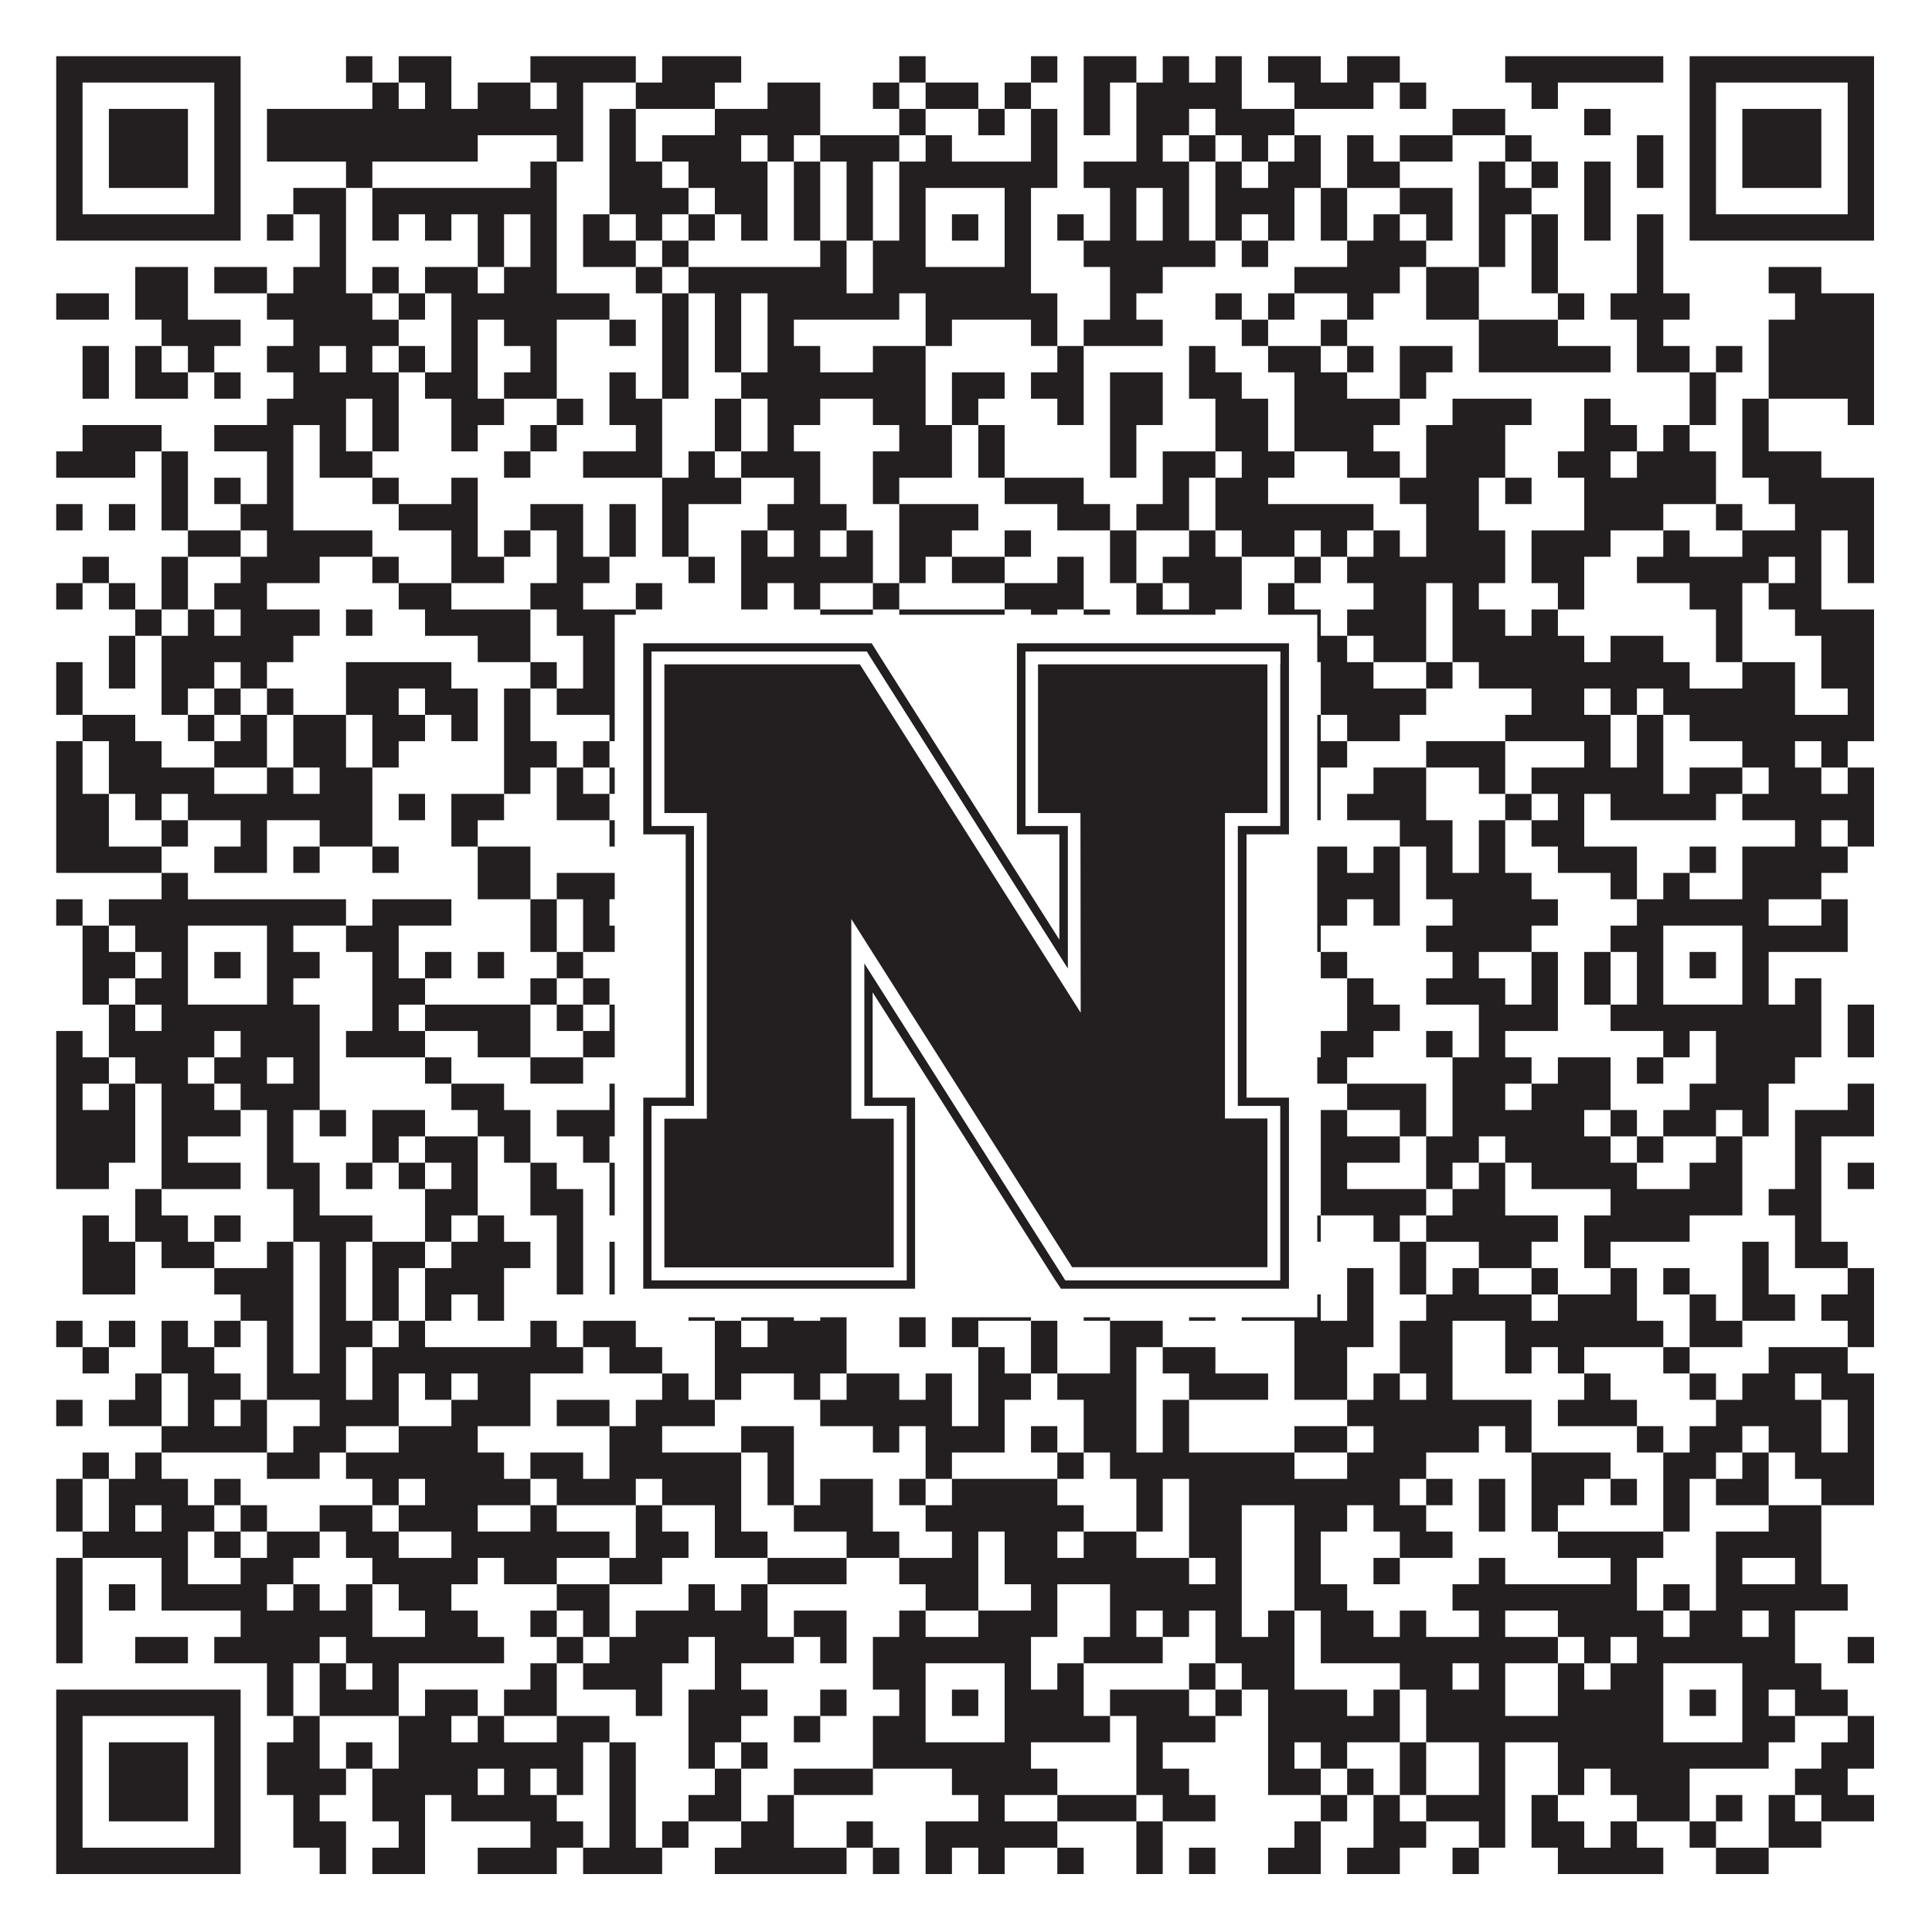
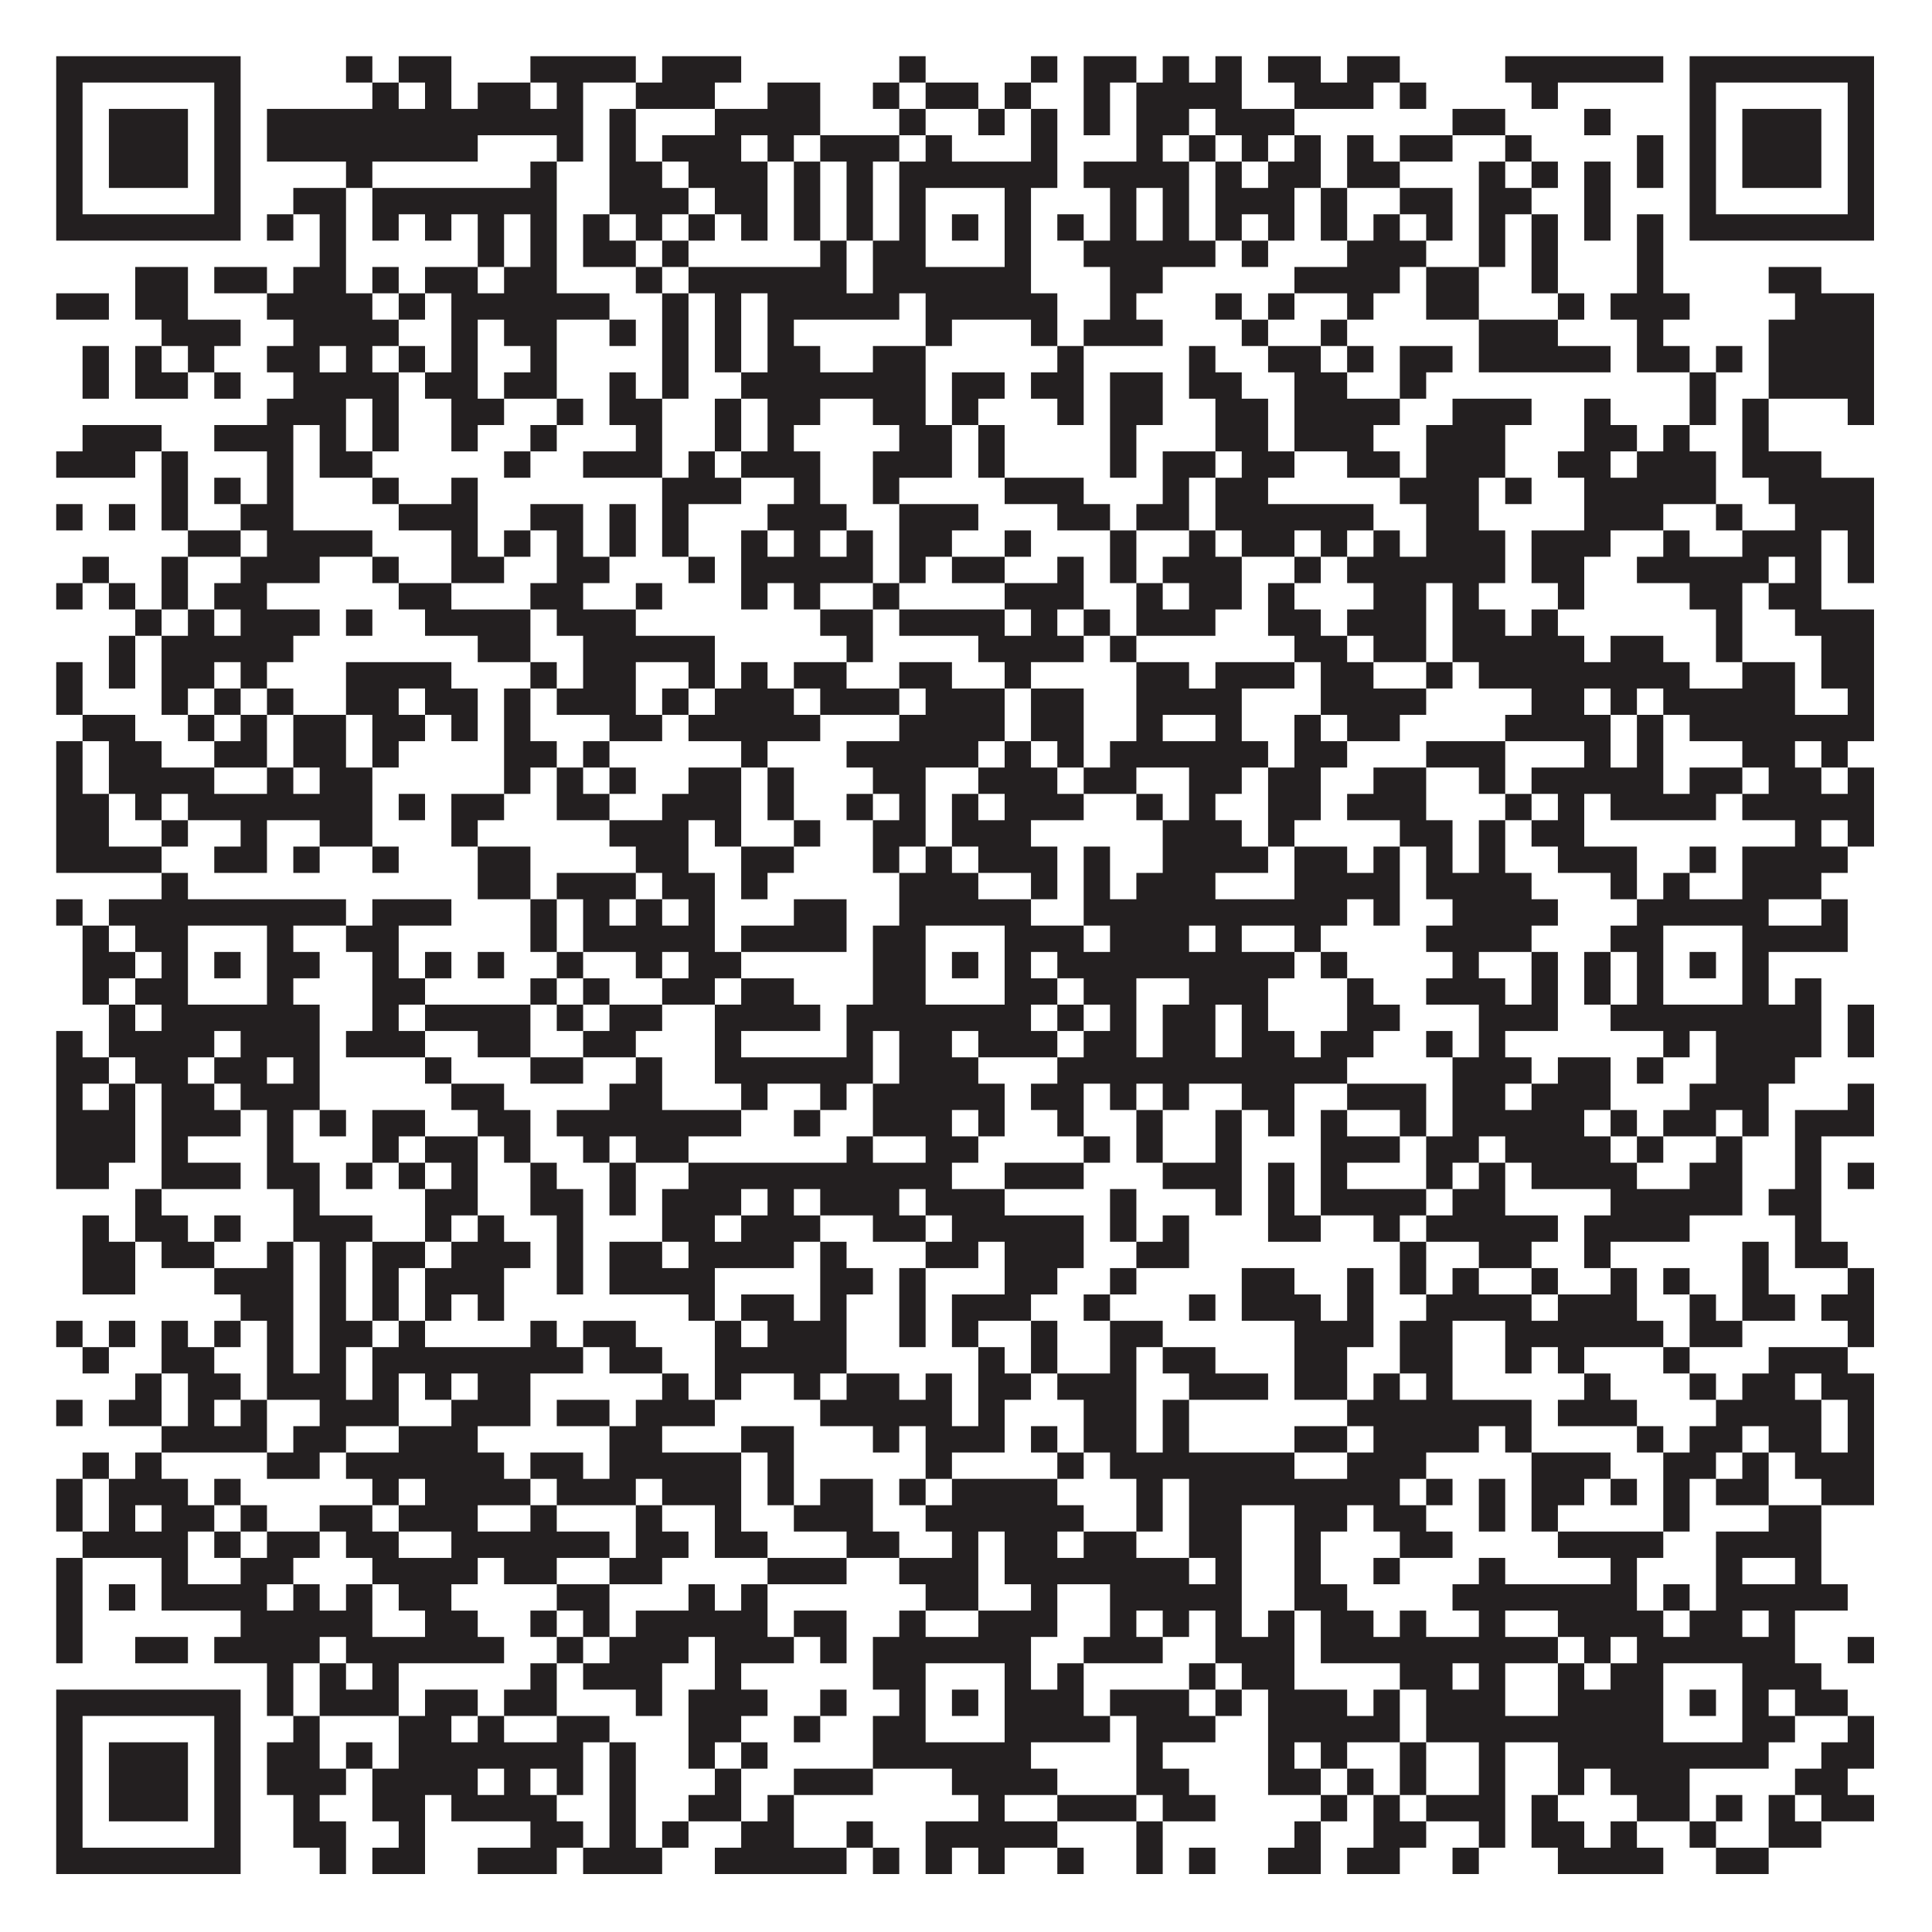
<svg xmlns="http://www.w3.org/2000/svg" version="1.1" width="1100px" height="1100px" viewBox="0 0 1100 1100">
-   <rect x="0" y="0" width="1100" height="1100" fill="#ffffff" fill-opacity="1" />
  <path fill="#231f20" fill-opacity="1" d="M32,32L137,32L137,47L32,47ZM197,32L212,32L212,47L197,47ZM227,32L257,32L257,47L227,47ZM302,32L362,32L362,47L302,47ZM377,32L422,32L422,47L377,47ZM512,32L527,32L527,47L512,47ZM587,32L602,32L602,47L587,47ZM617,32L647,32L647,47L617,47ZM662,32L677,32L677,47L662,47ZM692,32L707,32L707,47L692,47ZM722,32L752,32L752,47L722,47ZM767,32L797,32L797,47L767,47ZM857,32L947,32L947,47L857,47ZM962,32L1067,32L1067,47L962,47ZM32,47L47,47L47,62L32,62ZM122,47L137,47L137,62L122,62ZM212,47L227,47L227,62L212,62ZM242,47L257,47L257,62L242,62ZM272,47L302,47L302,62L272,62ZM317,47L332,47L332,62L317,62ZM362,47L407,47L407,62L362,62ZM437,47L467,47L467,62L437,62ZM497,47L512,47L512,62L497,62ZM527,47L557,47L557,62L527,62ZM572,47L587,47L587,62L572,62ZM617,47L632,47L632,62L617,62ZM647,47L707,47L707,62L647,62ZM737,47L782,47L782,62L737,62ZM797,47L812,47L812,62L797,62ZM872,47L887,47L887,62L872,62ZM962,47L977,47L977,62L962,62ZM1052,47L1067,47L1067,62L1052,62ZM32,62L47,62L47,77L32,77ZM62,62L107,62L107,77L62,77ZM122,62L137,62L137,77L122,77ZM152,62L332,62L332,77L152,77ZM347,62L362,62L362,77L347,77ZM407,62L467,62L467,77L407,77ZM512,62L527,62L527,77L512,77ZM557,62L572,62L572,77L557,77ZM587,62L602,62L602,77L587,77ZM617,62L632,62L632,77L617,77ZM647,62L677,62L677,77L647,77ZM692,62L737,62L737,77L692,77ZM827,62L857,62L857,77L827,77ZM902,62L917,62L917,77L902,77ZM962,62L977,62L977,77L962,77ZM992,62L1037,62L1037,77L992,77ZM1052,62L1067,62L1067,77L1052,77ZM32,77L47,77L47,92L32,92ZM62,77L107,77L107,92L62,92ZM122,77L137,77L137,92L122,92ZM152,77L272,77L272,92L152,92ZM317,77L332,77L332,92L317,92ZM347,77L362,77L362,92L347,92ZM377,77L422,77L422,92L377,92ZM437,77L452,77L452,92L437,92ZM467,77L512,77L512,92L467,92ZM527,77L542,77L542,92L527,92ZM587,77L602,77L602,92L587,92ZM647,77L662,77L662,92L647,92ZM677,77L692,77L692,92L677,92ZM707,77L722,77L722,92L707,92ZM737,77L752,77L752,92L737,92ZM767,77L782,77L782,92L767,92ZM797,77L827,77L827,92L797,92ZM857,77L872,77L872,92L857,92ZM932,77L947,77L947,92L932,92ZM962,77L977,77L977,92L962,92ZM992,77L1037,77L1037,92L992,92ZM1052,77L1067,77L1067,92L1052,92ZM32,92L47,92L47,107L32,107ZM62,92L107,92L107,107L62,107ZM122,92L137,92L137,107L122,107ZM197,92L212,92L212,107L197,107ZM302,92L317,92L317,107L302,107ZM347,92L377,92L377,107L347,107ZM392,92L437,92L437,107L392,107ZM452,92L467,92L467,107L452,107ZM482,92L497,92L497,107L482,107ZM512,92L602,92L602,107L512,107ZM617,92L677,92L677,107L617,107ZM692,92L707,92L707,107L692,107ZM722,92L752,92L752,107L722,107ZM767,92L797,92L797,107L767,107ZM842,92L857,92L857,107L842,107ZM872,92L887,92L887,107L872,107ZM902,92L917,92L917,107L902,107ZM932,92L947,92L947,107L932,107ZM962,92L977,92L977,107L962,107ZM992,92L1037,92L1037,107L992,107ZM1052,92L1067,92L1067,107L1052,107ZM32,107L47,107L47,122L32,122ZM122,107L137,107L137,122L122,122ZM167,107L197,107L197,122L167,122ZM212,107L317,107L317,122L212,122ZM347,107L392,107L392,122L347,122ZM407,107L437,107L437,122L407,122ZM452,107L467,107L467,122L452,122ZM482,107L497,107L497,122L482,122ZM512,107L527,107L527,122L512,122ZM572,107L587,107L587,122L572,122ZM632,107L647,107L647,122L632,122ZM662,107L677,107L677,122L662,122ZM692,107L737,107L737,122L692,122ZM752,107L767,107L767,122L752,122ZM797,107L827,107L827,122L797,122ZM842,107L872,107L872,122L842,122ZM902,107L917,107L917,122L902,122ZM962,107L977,107L977,122L962,122ZM1052,107L1067,107L1067,122L1052,122ZM32,122L137,122L137,137L32,137ZM152,122L167,122L167,137L152,137ZM182,122L197,122L197,137L182,137ZM212,122L227,122L227,137L212,137ZM242,122L257,122L257,137L242,137ZM272,122L287,122L287,137L272,137ZM302,122L317,122L317,137L302,137ZM332,122L347,122L347,137L332,137ZM362,122L377,122L377,137L362,137ZM392,122L407,122L407,137L392,137ZM422,122L437,122L437,137L422,137ZM452,122L467,122L467,137L452,137ZM482,122L497,122L497,137L482,137ZM512,122L527,122L527,137L512,137ZM542,122L557,122L557,137L542,137ZM572,122L587,122L587,137L572,137ZM602,122L617,122L617,137L602,137ZM632,122L647,122L647,137L632,137ZM662,122L677,122L677,137L662,137ZM692,122L707,122L707,137L692,137ZM722,122L737,122L737,137L722,137ZM752,122L767,122L767,137L752,137ZM782,122L797,122L797,137L782,137ZM812,122L827,122L827,137L812,137ZM842,122L857,122L857,137L842,137ZM872,122L887,122L887,137L872,137ZM902,122L917,122L917,137L902,137ZM932,122L947,122L947,137L932,137ZM962,122L1067,122L1067,137L962,137ZM182,137L197,137L197,152L182,152ZM272,137L287,137L287,152L272,152ZM302,137L317,137L317,152L302,152ZM332,137L362,137L362,152L332,152ZM377,137L392,137L392,152L377,152ZM467,137L482,137L482,152L467,152ZM497,137L527,137L527,152L497,152ZM572,137L587,137L587,152L572,152ZM617,137L692,137L692,152L617,152ZM707,137L722,137L722,152L707,152ZM767,137L812,137L812,152L767,152ZM842,137L857,137L857,152L842,152ZM872,137L887,137L887,152L872,152ZM932,137L947,137L947,152L932,152ZM77,152L107,152L107,167L77,167ZM122,152L152,152L152,167L122,167ZM167,152L197,152L197,167L167,167ZM212,152L227,152L227,167L212,167ZM242,152L272,152L272,167L242,167ZM287,152L317,152L317,167L287,167ZM362,152L377,152L377,167L362,167ZM392,152L482,152L482,167L392,167ZM497,152L587,152L587,167L497,167ZM632,152L662,152L662,167L632,167ZM737,152L797,152L797,167L737,167ZM812,152L842,152L842,167L812,167ZM872,152L887,152L887,167L872,167ZM932,152L947,152L947,167L932,167ZM1007,152L1037,152L1037,167L1007,167ZM32,167L62,167L62,182L32,182ZM77,167L107,167L107,182L77,182ZM152,167L212,167L212,182L152,182ZM227,167L242,167L242,182L227,182ZM257,167L347,167L347,182L257,182ZM377,167L392,167L392,182L377,182ZM407,167L422,167L422,182L407,182ZM437,167L512,167L512,182L437,182ZM527,167L602,167L602,182L527,182ZM632,167L647,167L647,182L632,182ZM692,167L707,167L707,182L692,182ZM722,167L737,167L737,182L722,182ZM767,167L782,167L782,182L767,182ZM812,167L842,167L842,182L812,182ZM887,167L902,167L902,182L887,182ZM917,167L962,167L962,182L917,182ZM1022,167L1067,167L1067,182L1022,182ZM92,182L137,182L137,197L92,197ZM167,182L227,182L227,197L167,197ZM257,182L272,182L272,197L257,197ZM287,182L317,182L317,197L287,197ZM347,182L362,182L362,197L347,197ZM377,182L392,182L392,197L377,197ZM407,182L422,182L422,197L407,197ZM437,182L452,182L452,197L437,197ZM527,182L542,182L542,197L527,197ZM587,182L602,182L602,197L587,197ZM617,182L662,182L662,197L617,197ZM707,182L722,182L722,197L707,197ZM752,182L767,182L767,197L752,197ZM842,182L887,182L887,197L842,197ZM932,182L947,182L947,197L932,197ZM1007,182L1067,182L1067,197L1007,197ZM47,197L62,197L62,212L47,212ZM77,197L92,197L92,212L77,212ZM107,197L122,197L122,212L107,212ZM152,197L182,197L182,212L152,212ZM197,197L212,197L212,212L197,212ZM227,197L242,197L242,212L227,212ZM257,197L272,197L272,212L257,212ZM302,197L317,197L317,212L302,212ZM377,197L392,197L392,212L377,212ZM407,197L422,197L422,212L407,212ZM437,197L467,197L467,212L437,212ZM497,197L527,197L527,212L497,212ZM602,197L617,197L617,212L602,212ZM677,197L692,197L692,212L677,212ZM722,197L752,197L752,212L722,212ZM767,197L782,197L782,212L767,212ZM797,197L827,197L827,212L797,212ZM842,197L917,197L917,212L842,212ZM932,197L962,197L962,212L932,212ZM977,197L992,197L992,212L977,212ZM1007,197L1067,197L1067,212L1007,212ZM47,212L62,212L62,227L47,227ZM77,212L107,212L107,227L77,227ZM122,212L137,212L137,227L122,227ZM167,212L227,212L227,227L167,227ZM242,212L272,212L272,227L242,227ZM287,212L317,212L317,227L287,227ZM347,212L362,212L362,227L347,227ZM377,212L392,212L392,227L377,227ZM422,212L527,212L527,227L422,227ZM542,212L572,212L572,227L542,227ZM587,212L617,212L617,227L587,227ZM632,212L662,212L662,227L632,227ZM677,212L707,212L707,227L677,227ZM737,212L767,212L767,227L737,227ZM797,212L812,212L812,227L797,227ZM962,212L977,212L977,227L962,227ZM1007,212L1067,212L1067,227L1007,227ZM152,227L197,227L197,242L152,242ZM212,227L227,227L227,242L212,242ZM257,227L287,227L287,242L257,242ZM317,227L332,227L332,242L317,242ZM347,227L377,227L377,242L347,242ZM407,227L422,227L422,242L407,242ZM437,227L467,227L467,242L437,242ZM497,227L527,227L527,242L497,242ZM542,227L557,227L557,242L542,242ZM602,227L617,227L617,242L602,242ZM632,227L662,227L662,242L632,242ZM692,227L722,227L722,242L692,242ZM737,227L797,227L797,242L737,242ZM827,227L872,227L872,242L827,242ZM902,227L917,227L917,242L902,242ZM962,227L977,227L977,242L962,242ZM992,227L1007,227L1007,242L992,242ZM1052,227L1067,227L1067,242L1052,242ZM47,242L92,242L92,257L47,257ZM122,242L167,242L167,257L122,257ZM182,242L197,242L197,257L182,257ZM212,242L227,242L227,257L212,257ZM257,242L272,242L272,257L257,257ZM302,242L317,242L317,257L302,257ZM362,242L377,242L377,257L362,257ZM407,242L422,242L422,257L407,257ZM437,242L452,242L452,257L437,257ZM512,242L542,242L542,257L512,257ZM557,242L572,242L572,257L557,257ZM632,242L647,242L647,257L632,257ZM692,242L722,242L722,257L692,257ZM737,242L782,242L782,257L737,257ZM812,242L857,242L857,257L812,257ZM902,242L932,242L932,257L902,257ZM947,242L962,242L962,257L947,257ZM992,242L1007,242L1007,257L992,257ZM32,257L77,257L77,272L32,272ZM92,257L107,257L107,272L92,272ZM152,257L167,257L167,272L152,272ZM182,257L212,257L212,272L182,272ZM287,257L302,257L302,272L287,272ZM332,257L377,257L377,272L332,272ZM392,257L407,257L407,272L392,272ZM422,257L467,257L467,272L422,272ZM497,257L542,257L542,272L497,272ZM557,257L572,257L572,272L557,272ZM632,257L647,257L647,272L632,272ZM662,257L692,257L692,272L662,272ZM707,257L737,257L737,272L707,272ZM767,257L797,257L797,272L767,272ZM812,257L857,257L857,272L812,272ZM887,257L917,257L917,272L887,272ZM932,257L977,257L977,272L932,272ZM992,257L1037,257L1037,272L992,272ZM92,272L107,272L107,287L92,287ZM122,272L137,272L137,287L122,287ZM152,272L167,272L167,287L152,287ZM212,272L227,272L227,287L212,287ZM257,272L272,272L272,287L257,287ZM377,272L422,272L422,287L377,287ZM452,272L467,272L467,287L452,287ZM497,272L512,272L512,287L497,287ZM572,272L617,272L617,287L572,287ZM662,272L677,272L677,287L662,287ZM692,272L722,272L722,287L692,287ZM797,272L842,272L842,287L797,287ZM857,272L872,272L872,287L857,287ZM902,272L977,272L977,287L902,287ZM1007,272L1067,272L1067,287L1007,287ZM32,287L47,287L47,302L32,302ZM62,287L77,287L77,302L62,302ZM92,287L107,287L107,302L92,302ZM137,287L167,287L167,302L137,302ZM227,287L272,287L272,302L227,302ZM302,287L332,287L332,302L302,302ZM347,287L362,287L362,302L347,302ZM377,287L392,287L392,302L377,302ZM437,287L482,287L482,302L437,302ZM512,287L557,287L557,302L512,302ZM602,287L632,287L632,302L602,302ZM647,287L677,287L677,302L647,302ZM692,287L782,287L782,302L692,302ZM812,287L842,287L842,302L812,302ZM902,287L947,287L947,302L902,302ZM977,287L992,287L992,302L977,302ZM1022,287L1067,287L1067,302L1022,302ZM107,302L137,302L137,317L107,317ZM152,302L212,302L212,317L152,317ZM257,302L272,302L272,317L257,317ZM287,302L302,302L302,317L287,317ZM317,302L332,302L332,317L317,317ZM347,302L362,302L362,317L347,317ZM377,302L392,302L392,317L377,317ZM422,302L437,302L437,317L422,317ZM452,302L467,302L467,317L452,317ZM482,302L497,302L497,317L482,317ZM512,302L542,302L542,317L512,317ZM572,302L587,302L587,317L572,317ZM632,302L647,302L647,317L632,317ZM677,302L692,302L692,317L677,317ZM707,302L737,302L737,317L707,317ZM752,302L767,302L767,317L752,317ZM782,302L797,302L797,317L782,317ZM812,302L857,302L857,317L812,317ZM872,302L917,302L917,317L872,317ZM947,302L962,302L962,317L947,317ZM992,302L1037,302L1037,317L992,317ZM1052,302L1067,302L1067,317L1052,317ZM47,317L62,317L62,332L47,332ZM92,317L107,317L107,332L92,332ZM137,317L182,317L182,332L137,332ZM212,317L227,317L227,332L212,332ZM257,317L287,317L287,332L257,332ZM317,317L347,317L347,332L317,332ZM392,317L407,317L407,332L392,332ZM422,317L497,317L497,332L422,332ZM512,317L527,317L527,332L512,332ZM542,317L572,317L572,332L542,332ZM602,317L617,317L617,332L602,332ZM632,317L647,317L647,332L632,332ZM662,317L707,317L707,332L662,332ZM737,317L752,317L752,332L737,332ZM767,317L857,317L857,332L767,332ZM872,317L902,317L902,332L872,332ZM932,317L1007,317L1007,332L932,332ZM1022,317L1037,317L1037,332L1022,332ZM1052,317L1067,317L1067,332L1052,332ZM32,332L47,332L47,347L32,347ZM62,332L77,332L77,347L62,347ZM92,332L107,332L107,347L92,347ZM122,332L152,332L152,347L122,347ZM227,332L257,332L257,347L227,347ZM302,332L332,332L332,347L302,347ZM362,332L377,332L377,347L362,347ZM422,332L437,332L437,347L422,347ZM452,332L467,332L467,347L452,347ZM497,332L512,332L512,347L497,347ZM572,332L617,332L617,347L572,347ZM647,332L662,332L662,347L647,347ZM677,332L707,332L707,347L677,347ZM722,332L737,332L737,347L722,347ZM782,332L812,332L812,347L782,347ZM827,332L842,332L842,347L827,347ZM887,332L902,332L902,347L887,347ZM962,332L992,332L992,347L962,347ZM1007,332L1037,332L1037,347L1007,347ZM77,347L92,347L92,362L77,362ZM107,347L122,347L122,362L107,362ZM137,347L182,347L182,362L137,362ZM197,347L212,347L212,362L197,362ZM242,347L302,347L302,362L242,362ZM317,347L362,347L362,362L317,362ZM467,347L497,347L497,362L467,362ZM512,347L572,347L572,362L512,362ZM587,347L602,347L602,362L587,362ZM617,347L632,347L632,362L617,362ZM647,347L692,347L692,362L647,362ZM722,347L752,347L752,362L722,362ZM767,347L812,347L812,362L767,362ZM827,347L857,347L857,362L827,362ZM872,347L887,347L887,362L872,362ZM977,347L992,347L992,362L977,362ZM1022,347L1067,347L1067,362L1022,362ZM62,362L77,362L77,377L62,377ZM92,362L167,362L167,377L92,377ZM272,362L302,362L302,377L272,377ZM332,362L407,362L407,377L332,377ZM482,362L497,362L497,377L482,377ZM557,362L617,362L617,377L557,377ZM632,362L647,362L647,377L632,377ZM737,362L767,362L767,377L737,377ZM782,362L812,362L812,377L782,377ZM827,362L902,362L902,377L827,377ZM917,362L947,362L947,377L917,377ZM977,362L992,362L992,377L977,377ZM1037,362L1067,362L1067,377L1037,377ZM32,377L47,377L47,392L32,392ZM62,377L77,377L77,392L62,392ZM92,377L122,377L122,392L92,392ZM137,377L152,377L152,392L137,392ZM197,377L257,377L257,392L197,392ZM302,377L317,377L317,392L302,392ZM332,377L362,377L362,392L332,392ZM392,377L407,377L407,392L392,392ZM422,377L437,377L437,392L422,392ZM452,377L482,377L482,392L452,392ZM512,377L542,377L542,392L512,392ZM572,377L587,377L587,392L572,392ZM647,377L677,377L677,392L647,392ZM692,377L737,377L737,392L692,392ZM752,377L782,377L782,392L752,392ZM812,377L827,377L827,392L812,392ZM842,377L962,377L962,392L842,392ZM992,377L1022,377L1022,392L992,392ZM1037,377L1067,377L1067,392L1037,392ZM32,392L47,392L47,407L32,407ZM92,392L107,392L107,407L92,407ZM122,392L137,392L137,407L122,407ZM152,392L167,392L167,407L152,407ZM197,392L227,392L227,407L197,407ZM242,392L272,392L272,407L242,407ZM287,392L302,392L302,407L287,407ZM317,392L362,392L362,407L317,407ZM377,392L392,392L392,407L377,407ZM407,392L452,392L452,407L407,407ZM467,392L512,392L512,407L467,407ZM527,392L572,392L572,407L527,407ZM587,392L617,392L617,407L587,407ZM647,392L707,392L707,407L647,407ZM752,392L812,392L812,407L752,407ZM872,392L902,392L902,407L872,407ZM917,392L932,392L932,407L917,407ZM947,392L1022,392L1022,407L947,407ZM1052,392L1067,392L1067,407L1052,407ZM47,407L77,407L77,422L47,422ZM107,407L122,407L122,422L107,422ZM137,407L152,407L152,422L137,422ZM167,407L197,407L197,422L167,422ZM212,407L242,407L242,422L212,422ZM257,407L272,407L272,422L257,422ZM287,407L302,407L302,422L287,422ZM347,407L377,407L377,422L347,422ZM392,407L467,407L467,422L392,422ZM512,407L572,407L572,422L512,422ZM587,407L617,407L617,422L587,422ZM647,407L662,407L662,422L647,422ZM692,407L707,407L707,422L692,422ZM737,407L752,407L752,422L737,422ZM767,407L797,407L797,422L767,422ZM857,407L917,407L917,422L857,422ZM932,407L947,407L947,422L932,422ZM962,407L1067,407L1067,422L962,422ZM32,422L47,422L47,437L32,437ZM62,422L92,422L92,437L62,437ZM122,422L152,422L152,437L122,437ZM167,422L197,422L197,437L167,437ZM212,422L227,422L227,437L212,437ZM287,422L317,422L317,437L287,437ZM332,422L347,422L347,437L332,437ZM422,422L437,422L437,437L422,437ZM482,422L557,422L557,437L482,437ZM572,422L587,422L587,437L572,437ZM602,422L617,422L617,437L602,437ZM632,422L722,422L722,437L632,437ZM737,422L767,422L767,437L737,437ZM812,422L857,422L857,437L812,437ZM902,422L917,422L917,437L902,437ZM932,422L947,422L947,437L932,437ZM992,422L1022,422L1022,437L992,437ZM1037,422L1052,422L1052,437L1037,437ZM32,437L47,437L47,452L32,452ZM62,437L122,437L122,452L62,452ZM152,437L167,437L167,452L152,452ZM182,437L212,437L212,452L182,452ZM287,437L302,437L302,452L287,452ZM317,437L332,437L332,452L317,452ZM347,437L362,437L362,452L347,452ZM392,437L422,437L422,452L392,452ZM437,437L452,437L452,452L437,452ZM497,437L527,437L527,452L497,452ZM557,437L602,437L602,452L557,452ZM617,437L647,437L647,452L617,452ZM677,437L707,437L707,452L677,452ZM722,437L752,437L752,452L722,452ZM782,437L812,437L812,452L782,452ZM842,437L857,437L857,452L842,452ZM872,437L947,437L947,452L872,452ZM962,437L992,437L992,452L962,452ZM1007,437L1037,437L1037,452L1007,452ZM1052,437L1067,437L1067,452L1052,452ZM32,452L62,452L62,467L32,467ZM77,452L92,452L92,467L77,467ZM107,452L212,452L212,467L107,467ZM227,452L242,452L242,467L227,467ZM257,452L287,452L287,467L257,467ZM317,452L347,452L347,467L317,467ZM377,452L422,452L422,467L377,467ZM437,452L452,452L452,467L437,467ZM482,452L497,452L497,467L482,467ZM512,452L527,452L527,467L512,467ZM542,452L557,452L557,467L542,467ZM572,452L617,452L617,467L572,467ZM647,452L662,452L662,467L647,467ZM677,452L692,452L692,467L677,467ZM722,452L752,452L752,467L722,467ZM767,452L812,452L812,467L767,467ZM857,452L872,452L872,467L857,467ZM887,452L902,452L902,467L887,467ZM917,452L977,452L977,467L917,467ZM992,452L1067,452L1067,467L992,467ZM32,467L62,467L62,482L32,482ZM92,467L107,467L107,482L92,482ZM137,467L152,467L152,482L137,482ZM182,467L212,467L212,482L182,482ZM257,467L272,467L272,482L257,482ZM347,467L392,467L392,482L347,482ZM407,467L422,467L422,482L407,482ZM452,467L467,467L467,482L452,482ZM497,467L527,467L527,482L497,482ZM542,467L587,467L587,482L542,482ZM662,467L707,467L707,482L662,482ZM722,467L737,467L737,482L722,482ZM797,467L827,467L827,482L797,482ZM842,467L857,467L857,482L842,482ZM872,467L902,467L902,482L872,482ZM1022,467L1037,467L1037,482L1022,482ZM1052,467L1067,467L1067,482L1052,482ZM32,482L92,482L92,497L32,497ZM122,482L152,482L152,497L122,497ZM167,482L182,482L182,497L167,497ZM212,482L227,482L227,497L212,497ZM272,482L302,482L302,497L272,497ZM362,482L392,482L392,497L362,497ZM422,482L452,482L452,497L422,497ZM497,482L512,482L512,497L497,497ZM527,482L542,482L542,497L527,497ZM557,482L602,482L602,497L557,497ZM617,482L632,482L632,497L617,497ZM662,482L722,482L722,497L662,497ZM737,482L767,482L767,497L737,497ZM782,482L797,482L797,497L782,497ZM812,482L827,482L827,497L812,497ZM842,482L857,482L857,497L842,497ZM887,482L932,482L932,497L887,497ZM962,482L977,482L977,497L962,497ZM992,482L1052,482L1052,497L992,497ZM92,497L107,497L107,512L92,512ZM272,497L302,497L302,512L272,512ZM317,497L362,497L362,512L317,512ZM377,497L407,497L407,512L377,512ZM422,497L437,497L437,512L422,512ZM512,497L557,497L557,512L512,512ZM587,497L602,497L602,512L587,512ZM617,497L632,497L632,512L617,512ZM647,497L692,497L692,512L647,512ZM737,497L797,497L797,512L737,512ZM812,497L872,497L872,512L812,512ZM917,497L932,497L932,512L917,512ZM947,497L962,497L962,512L947,512ZM992,497L1037,497L1037,512L992,512ZM32,512L47,512L47,527L32,527ZM62,512L197,512L197,527L62,527ZM212,512L257,512L257,527L212,527ZM302,512L317,512L317,527L302,527ZM332,512L347,512L347,527L332,527ZM362,512L377,512L377,527L362,527ZM392,512L407,512L407,527L392,527ZM452,512L482,512L482,527L452,527ZM512,512L587,512L587,527L512,527ZM617,512L767,512L767,527L617,527ZM782,512L797,512L797,527L782,527ZM827,512L887,512L887,527L827,527ZM932,512L1007,512L1007,527L932,527ZM1037,512L1052,512L1052,527L1037,527ZM47,527L62,527L62,542L47,542ZM77,527L107,527L107,542L77,542ZM152,527L167,527L167,542L152,542ZM197,527L227,527L227,542L197,542ZM302,527L317,527L317,542L302,542ZM332,527L407,527L407,542L332,542ZM422,527L482,527L482,542L422,542ZM497,527L527,527L527,542L497,542ZM572,527L617,527L617,542L572,542ZM632,527L677,527L677,542L632,542ZM692,527L707,527L707,542L692,542ZM737,527L752,527L752,542L737,542ZM812,527L872,527L872,542L812,542ZM917,527L947,527L947,542L917,542ZM992,527L1052,527L1052,542L992,542ZM47,542L77,542L77,557L47,557ZM92,542L107,542L107,557L92,557ZM122,542L137,542L137,557L122,557ZM152,542L182,542L182,557L152,557ZM212,542L227,542L227,557L212,557ZM242,542L257,542L257,557L242,557ZM272,542L287,542L287,557L272,557ZM317,542L332,542L332,557L317,557ZM362,542L377,542L377,557L362,557ZM392,542L422,542L422,557L392,557ZM497,542L527,542L527,557L497,557ZM542,542L557,542L557,557L542,557ZM572,542L587,542L587,557L572,557ZM602,542L737,542L737,557L602,557ZM752,542L767,542L767,557L752,557ZM827,542L842,542L842,557L827,557ZM872,542L887,542L887,557L872,557ZM902,542L917,542L917,557L902,557ZM932,542L947,542L947,557L932,557ZM962,542L977,542L977,557L962,557ZM992,542L1007,542L1007,557L992,557ZM47,557L62,557L62,572L47,572ZM77,557L107,557L107,572L77,572ZM152,557L167,557L167,572L152,572ZM212,557L242,557L242,572L212,572ZM302,557L317,557L317,572L302,572ZM332,557L347,557L347,572L332,572ZM377,557L407,557L407,572L377,572ZM422,557L452,557L452,572L422,572ZM497,557L527,557L527,572L497,572ZM572,557L602,557L602,572L572,572ZM617,557L647,557L647,572L617,572ZM677,557L722,557L722,572L677,572ZM767,557L782,557L782,572L767,572ZM812,557L857,557L857,572L812,572ZM872,557L887,557L887,572L872,572ZM902,557L917,557L917,572L902,572ZM932,557L947,557L947,572L932,572ZM992,557L1007,557L1007,572L992,572ZM1022,557L1037,557L1037,572L1022,572ZM62,572L77,572L77,587L62,587ZM92,572L182,572L182,587L92,587ZM212,572L227,572L227,587L212,587ZM242,572L302,572L302,587L242,587ZM317,572L332,572L332,587L317,587ZM347,572L377,572L377,587L347,587ZM407,572L467,572L467,587L407,587ZM482,572L587,572L587,587L482,587ZM602,572L617,572L617,587L602,587ZM632,572L647,572L647,587L632,587ZM662,572L692,572L692,587L662,587ZM707,572L722,572L722,587L707,587ZM767,572L797,572L797,587L767,587ZM842,572L887,572L887,587L842,587ZM917,572L1037,572L1037,587L917,587ZM1052,572L1067,572L1067,587L1052,587ZM32,587L47,587L47,602L32,602ZM62,587L122,587L122,602L62,602ZM137,587L182,587L182,602L137,602ZM197,587L242,587L242,602L197,602ZM272,587L302,587L302,602L272,602ZM332,587L362,587L362,602L332,602ZM407,587L422,587L422,602L407,602ZM482,587L497,587L497,602L482,602ZM512,587L542,587L542,602L512,602ZM557,587L602,587L602,602L557,602ZM617,587L647,587L647,602L617,602ZM662,587L692,587L692,602L662,602ZM707,587L737,587L737,602L707,602ZM752,587L782,587L782,602L752,602ZM812,587L827,587L827,602L812,602ZM842,587L857,587L857,602L842,602ZM947,587L962,587L962,602L947,602ZM977,587L1037,587L1037,602L977,602ZM1052,587L1067,587L1067,602L1052,602ZM32,602L62,602L62,617L32,617ZM77,602L107,602L107,617L77,617ZM122,602L152,602L152,617L122,617ZM167,602L182,602L182,617L167,617ZM242,602L257,602L257,617L242,617ZM302,602L332,602L332,617L302,617ZM362,602L377,602L377,617L362,617ZM407,602L497,602L497,617L407,617ZM512,602L557,602L557,617L512,617ZM602,602L767,602L767,617L602,617ZM827,602L872,602L872,617L827,617ZM887,602L917,602L917,617L887,617ZM932,602L947,602L947,617L932,617ZM977,602L1022,602L1022,617L977,617ZM32,617L47,617L47,632L32,632ZM62,617L77,617L77,632L62,632ZM92,617L122,617L122,632L92,632ZM137,617L182,617L182,632L137,632ZM257,617L287,617L287,632L257,632ZM347,617L377,617L377,632L347,632ZM422,617L437,617L437,632L422,632ZM467,617L482,617L482,632L467,632ZM497,617L572,617L572,632L497,632ZM587,617L617,617L617,632L587,632ZM632,617L647,617L647,632L632,632ZM662,617L677,617L677,632L662,632ZM707,617L737,617L737,632L707,632ZM767,617L812,617L812,632L767,632ZM827,617L857,617L857,632L827,632ZM872,617L917,617L917,632L872,632ZM962,617L1007,617L1007,632L962,632ZM1052,617L1067,617L1067,632L1052,632ZM32,632L77,632L77,647L32,647ZM92,632L137,632L137,647L92,647ZM152,632L167,632L167,647L152,647ZM182,632L197,632L197,647L182,647ZM212,632L242,632L242,647L212,647ZM272,632L302,632L302,647L272,647ZM317,632L422,632L422,647L317,647ZM452,632L467,632L467,647L452,647ZM497,632L542,632L542,647L497,647ZM557,632L572,632L572,647L557,647ZM602,632L617,632L617,647L602,647ZM647,632L662,632L662,647L647,647ZM692,632L707,632L707,647L692,647ZM722,632L737,632L737,647L722,647ZM752,632L767,632L767,647L752,647ZM797,632L812,632L812,647L797,647ZM827,632L902,632L902,647L827,647ZM917,632L932,632L932,647L917,647ZM947,632L977,632L977,647L947,647ZM992,632L1007,632L1007,647L992,647ZM1022,632L1067,632L1067,647L1022,647ZM32,647L77,647L77,662L32,662ZM92,647L107,647L107,662L92,662ZM152,647L167,647L167,662L152,662ZM212,647L227,647L227,662L212,662ZM242,647L272,647L272,662L242,662ZM287,647L302,647L302,662L287,662ZM332,647L347,647L347,662L332,662ZM362,647L392,647L392,662L362,662ZM482,647L497,647L497,662L482,662ZM527,647L557,647L557,662L527,662ZM617,647L632,647L632,662L617,662ZM647,647L662,647L662,662L647,662ZM692,647L707,647L707,662L692,662ZM752,647L797,647L797,662L752,662ZM812,647L842,647L842,662L812,662ZM857,647L917,647L917,662L857,662ZM932,647L947,647L947,662L932,662ZM977,647L992,647L992,662L977,662ZM1022,647L1037,647L1037,662L1022,662ZM32,662L62,662L62,677L32,677ZM92,662L137,662L137,677L92,677ZM152,662L182,662L182,677L152,677ZM197,662L212,662L212,677L197,677ZM227,662L242,662L242,677L227,677ZM257,662L272,662L272,677L257,677ZM302,662L317,662L317,677L302,677ZM347,662L362,662L362,677L347,677ZM392,662L542,662L542,677L392,677ZM572,662L617,662L617,677L572,677ZM662,662L707,662L707,677L662,677ZM722,662L737,662L737,677L722,677ZM752,662L767,662L767,677L752,677ZM812,662L827,662L827,677L812,677ZM842,662L857,662L857,677L842,677ZM872,662L932,662L932,677L872,677ZM962,662L992,662L992,677L962,677ZM1022,662L1037,662L1037,677L1022,677ZM1052,662L1067,662L1067,677L1052,677ZM77,677L92,677L92,692L77,692ZM167,677L182,677L182,692L167,692ZM242,677L272,677L272,692L242,692ZM302,677L332,677L332,692L302,692ZM347,677L362,677L362,692L347,692ZM377,677L422,677L422,692L377,692ZM437,677L452,677L452,692L437,692ZM467,677L512,677L512,692L467,692ZM527,677L572,677L572,692L527,692ZM632,677L647,677L647,692L632,692ZM692,677L707,677L707,692L692,692ZM722,677L737,677L737,692L722,692ZM752,677L812,677L812,692L752,692ZM827,677L857,677L857,692L827,692ZM917,677L992,677L992,692L917,692ZM1007,677L1037,677L1037,692L1007,692ZM47,692L62,692L62,707L47,707ZM77,692L107,692L107,707L77,707ZM122,692L137,692L137,707L122,707ZM167,692L212,692L212,707L167,707ZM242,692L257,692L257,707L242,707ZM272,692L287,692L287,707L272,707ZM317,692L332,692L332,707L317,707ZM377,692L407,692L407,707L377,707ZM422,692L467,692L467,707L422,707ZM497,692L527,692L527,707L497,707ZM542,692L617,692L617,707L542,707ZM632,692L647,692L647,707L632,707ZM662,692L677,692L677,707L662,707ZM722,692L752,692L752,707L722,707ZM782,692L797,692L797,707L782,707ZM812,692L887,692L887,707L812,707ZM902,692L962,692L962,707L902,707ZM1022,692L1037,692L1037,707L1022,707ZM47,707L77,707L77,722L47,722ZM92,707L122,707L122,722L92,722ZM152,707L167,707L167,722L152,722ZM182,707L197,707L197,722L182,722ZM212,707L242,707L242,722L212,722ZM257,707L302,707L302,722L257,722ZM317,707L332,707L332,722L317,722ZM347,707L377,707L377,722L347,722ZM392,707L452,707L452,722L392,722ZM467,707L482,707L482,722L467,722ZM527,707L557,707L557,722L527,722ZM572,707L617,707L617,722L572,722ZM647,707L677,707L677,722L647,722ZM797,707L812,707L812,722L797,722ZM842,707L872,707L872,722L842,722ZM902,707L917,707L917,722L902,722ZM992,707L1007,707L1007,722L992,722ZM1022,707L1052,707L1052,722L1022,722ZM47,722L77,722L77,737L47,737ZM122,722L167,722L167,737L122,737ZM182,722L197,722L197,737L182,737ZM212,722L227,722L227,737L212,737ZM242,722L287,722L287,737L242,737ZM317,722L332,722L332,737L317,737ZM347,722L407,722L407,737L347,737ZM467,722L497,722L497,737L467,737ZM512,722L527,722L527,737L512,737ZM572,722L602,722L602,737L572,737ZM632,722L647,722L647,737L632,737ZM707,722L737,722L737,737L707,737ZM767,722L782,722L782,737L767,737ZM797,722L812,722L812,737L797,737ZM827,722L842,722L842,737L827,737ZM872,722L887,722L887,737L872,737ZM917,722L932,722L932,737L917,737ZM947,722L962,722L962,737L947,737ZM992,722L1007,722L1007,737L992,737ZM1052,722L1067,722L1067,737L1052,737ZM137,737L167,737L167,752L137,752ZM182,737L197,737L197,752L182,752ZM212,737L227,737L227,752L212,752ZM242,737L257,737L257,752L242,752ZM272,737L287,737L287,752L272,752ZM392,737L407,737L407,752L392,752ZM422,737L452,737L452,752L422,752ZM467,737L482,737L482,752L467,752ZM512,737L527,737L527,752L512,752ZM542,737L587,737L587,752L542,752ZM617,737L632,737L632,752L617,752ZM677,737L692,737L692,752L677,752ZM707,737L752,737L752,752L707,752ZM767,737L782,737L782,752L767,752ZM812,737L872,737L872,752L812,752ZM887,737L932,737L932,752L887,752ZM962,737L977,737L977,752L962,752ZM992,737L1022,737L1022,752L992,752ZM1037,737L1067,737L1067,752L1037,752ZM32,752L47,752L47,767L32,767ZM62,752L77,752L77,767L62,767ZM92,752L107,752L107,767L92,767ZM122,752L137,752L137,767L122,767ZM152,752L167,752L167,767L152,767ZM182,752L212,752L212,767L182,767ZM227,752L242,752L242,767L227,767ZM302,752L317,752L317,767L302,767ZM332,752L362,752L362,767L332,767ZM407,752L422,752L422,767L407,767ZM437,752L482,752L482,767L437,767ZM512,752L527,752L527,767L512,767ZM542,752L557,752L557,767L542,767ZM587,752L602,752L602,767L587,767ZM632,752L662,752L662,767L632,767ZM737,752L782,752L782,767L737,767ZM797,752L827,752L827,767L797,767ZM857,752L947,752L947,767L857,767ZM962,752L992,752L992,767L962,767ZM1052,752L1067,752L1067,767L1052,767ZM47,767L62,767L62,782L47,782ZM92,767L122,767L122,782L92,782ZM152,767L167,767L167,782L152,782ZM182,767L197,767L197,782L182,782ZM212,767L332,767L332,782L212,782ZM347,767L377,767L377,782L347,782ZM407,767L482,767L482,782L407,782ZM557,767L572,767L572,782L557,782ZM587,767L602,767L602,782L587,782ZM632,767L647,767L647,782L632,782ZM662,767L692,767L692,782L662,782ZM737,767L767,767L767,782L737,782ZM797,767L827,767L827,782L797,782ZM857,767L872,767L872,782L857,782ZM887,767L902,767L902,782L887,782ZM947,767L962,767L962,782L947,782ZM1007,767L1052,767L1052,782L1007,782ZM77,782L92,782L92,797L77,797ZM107,782L137,782L137,797L107,797ZM152,782L197,782L197,797L152,797ZM212,782L227,782L227,797L212,797ZM242,782L257,782L257,797L242,797ZM272,782L302,782L302,797L272,797ZM377,782L392,782L392,797L377,797ZM407,782L422,782L422,797L407,797ZM452,782L467,782L467,797L452,797ZM482,782L512,782L512,797L482,797ZM527,782L542,782L542,797L527,797ZM557,782L587,782L587,797L557,797ZM602,782L647,782L647,797L602,797ZM677,782L722,782L722,797L677,797ZM737,782L767,782L767,797L737,797ZM782,782L797,782L797,797L782,797ZM812,782L827,782L827,797L812,797ZM902,782L917,782L917,797L902,797ZM962,782L977,782L977,797L962,797ZM992,782L1022,782L1022,797L992,797ZM1037,782L1067,782L1067,797L1037,797ZM32,797L47,797L47,812L32,812ZM62,797L92,797L92,812L62,812ZM107,797L122,797L122,812L107,812ZM137,797L152,797L152,812L137,812ZM182,797L227,797L227,812L182,812ZM257,797L302,797L302,812L257,812ZM317,797L347,797L347,812L317,812ZM362,797L407,797L407,812L362,812ZM467,797L542,797L542,812L467,812ZM557,797L572,797L572,812L557,812ZM617,797L647,797L647,812L617,812ZM662,797L677,797L677,812L662,812ZM767,797L872,797L872,812L767,812ZM887,797L932,797L932,812L887,812ZM977,797L1037,797L1037,812L977,812ZM1052,797L1067,797L1067,812L1052,812ZM92,812L152,812L152,827L92,827ZM167,812L197,812L197,827L167,827ZM227,812L272,812L272,827L227,827ZM347,812L377,812L377,827L347,827ZM422,812L452,812L452,827L422,827ZM497,812L512,812L512,827L497,827ZM527,812L572,812L572,827L527,827ZM587,812L602,812L602,827L587,827ZM617,812L647,812L647,827L617,827ZM662,812L677,812L677,827L662,827ZM737,812L767,812L767,827L737,827ZM782,812L842,812L842,827L782,827ZM857,812L872,812L872,827L857,827ZM932,812L947,812L947,827L932,827ZM962,812L992,812L992,827L962,827ZM1007,812L1037,812L1037,827L1007,827ZM1052,812L1067,812L1067,827L1052,827ZM47,827L62,827L62,842L47,842ZM77,827L92,827L92,842L77,842ZM152,827L182,827L182,842L152,842ZM197,827L287,827L287,842L197,842ZM302,827L332,827L332,842L302,842ZM347,827L422,827L422,842L347,842ZM437,827L452,827L452,842L437,842ZM527,827L542,827L542,842L527,842ZM602,827L617,827L617,842L602,842ZM632,827L737,827L737,842L632,842ZM767,827L812,827L812,842L767,842ZM872,827L917,827L917,842L872,842ZM947,827L977,827L977,842L947,842ZM992,827L1007,827L1007,842L992,842ZM1022,827L1067,827L1067,842L1022,842ZM32,842L47,842L47,857L32,857ZM62,842L107,842L107,857L62,857ZM122,842L137,842L137,857L122,857ZM212,842L227,842L227,857L212,857ZM242,842L302,842L302,857L242,857ZM317,842L362,842L362,857L317,857ZM377,842L422,842L422,857L377,857ZM437,842L452,842L452,857L437,857ZM467,842L497,842L497,857L467,857ZM512,842L527,842L527,857L512,857ZM542,842L602,842L602,857L542,857ZM647,842L662,842L662,857L647,857ZM677,842L797,842L797,857L677,857ZM812,842L827,842L827,857L812,857ZM842,842L857,842L857,857L842,857ZM872,842L902,842L902,857L872,857ZM917,842L932,842L932,857L917,857ZM947,842L962,842L962,857L947,857ZM977,842L1007,842L1007,857L977,857ZM1037,842L1067,842L1067,857L1037,857ZM32,857L47,857L47,872L32,872ZM62,857L77,857L77,872L62,872ZM92,857L122,857L122,872L92,872ZM137,857L152,857L152,872L137,872ZM182,857L212,857L212,872L182,872ZM227,857L272,857L272,872L227,872ZM302,857L317,857L317,872L302,872ZM362,857L377,857L377,872L362,872ZM407,857L422,857L422,872L407,872ZM452,857L497,857L497,872L452,872ZM527,857L617,857L617,872L527,872ZM647,857L662,857L662,872L647,872ZM677,857L707,857L707,872L677,872ZM737,857L767,857L767,872L737,872ZM782,857L812,857L812,872L782,872ZM842,857L857,857L857,872L842,872ZM872,857L887,857L887,872L872,872ZM947,857L962,857L962,872L947,872ZM1007,857L1037,857L1037,872L1007,872ZM47,872L107,872L107,887L47,887ZM122,872L137,872L137,887L122,887ZM152,872L182,872L182,887L152,887ZM197,872L227,872L227,887L197,887ZM257,872L347,872L347,887L257,887ZM362,872L392,872L392,887L362,887ZM407,872L437,872L437,887L407,887ZM482,872L512,872L512,887L482,887ZM542,872L557,872L557,887L542,887ZM572,872L602,872L602,887L572,887ZM617,872L647,872L647,887L617,887ZM677,872L707,872L707,887L677,887ZM737,872L752,872L752,887L737,887ZM797,872L827,872L827,887L797,887ZM887,872L947,872L947,887L887,887ZM977,872L1037,872L1037,887L977,887ZM32,887L47,887L47,902L32,902ZM92,887L107,887L107,902L92,902ZM137,887L167,887L167,902L137,902ZM212,887L272,887L272,902L212,902ZM287,887L317,887L317,902L287,902ZM347,887L377,887L377,902L347,902ZM437,887L482,887L482,902L437,902ZM512,887L557,887L557,902L512,902ZM572,887L677,887L677,902L572,902ZM692,887L707,887L707,902L692,902ZM737,887L752,887L752,902L737,902ZM782,887L797,887L797,902L782,902ZM842,887L857,887L857,902L842,902ZM917,887L932,887L932,902L917,902ZM977,887L992,887L992,902L977,902ZM1022,887L1037,887L1037,902L1022,902ZM32,902L47,902L47,917L32,917ZM62,902L77,902L77,917L62,917ZM92,902L152,902L152,917L92,917ZM167,902L182,902L182,917L167,917ZM197,902L212,902L212,917L197,917ZM227,902L257,902L257,917L227,917ZM317,902L347,902L347,917L317,917ZM392,902L407,902L407,917L392,917ZM422,902L437,902L437,917L422,917ZM527,902L557,902L557,917L527,917ZM587,902L602,902L602,917L587,917ZM632,902L707,902L707,917L632,917ZM737,902L767,902L767,917L737,917ZM827,902L932,902L932,917L827,917ZM947,902L962,902L962,917L947,917ZM977,902L1052,902L1052,917L977,917ZM32,917L47,917L47,932L32,932ZM137,917L212,917L212,932L137,932ZM242,917L272,917L272,932L242,932ZM302,917L317,917L317,932L302,932ZM332,917L347,917L347,932L332,932ZM362,917L437,917L437,932L362,932ZM452,917L482,917L482,932L452,932ZM512,917L527,917L527,932L512,932ZM557,917L602,917L602,932L557,932ZM632,917L647,917L647,932L632,932ZM662,917L677,917L677,932L662,932ZM692,917L707,917L707,932L692,932ZM722,917L737,917L737,932L722,932ZM752,917L782,917L782,932L752,932ZM797,917L812,917L812,932L797,932ZM842,917L857,917L857,932L842,932ZM887,917L947,917L947,932L887,932ZM962,917L992,917L992,932L962,932ZM1007,917L1022,917L1022,932L1007,932ZM32,932L47,932L47,947L32,947ZM77,932L107,932L107,947L77,947ZM122,932L182,932L182,947L122,947ZM197,932L287,932L287,947L197,947ZM317,932L332,932L332,947L317,947ZM347,932L392,932L392,947L347,947ZM407,932L452,932L452,947L407,947ZM467,932L482,932L482,947L467,947ZM497,932L587,932L587,947L497,947ZM617,932L662,932L662,947L617,947ZM692,932L737,932L737,947L692,947ZM752,932L887,932L887,947L752,947ZM902,932L917,932L917,947L902,947ZM932,932L1022,932L1022,947L932,947ZM1052,932L1067,932L1067,947L1052,947ZM152,947L167,947L167,962L152,962ZM182,947L197,947L197,962L182,962ZM212,947L227,947L227,962L212,962ZM302,947L317,947L317,962L302,962ZM332,947L377,947L377,962L332,962ZM407,947L422,947L422,962L407,962ZM497,947L527,947L527,962L497,962ZM572,947L587,947L587,962L572,962ZM602,947L617,947L617,962L602,962ZM677,947L692,947L692,962L677,962ZM707,947L737,947L737,962L707,962ZM797,947L827,947L827,962L797,962ZM842,947L857,947L857,962L842,962ZM887,947L902,947L902,962L887,962ZM917,947L947,947L947,962L917,962ZM992,947L1037,947L1037,962L992,962ZM32,962L137,962L137,977L32,977ZM152,962L167,962L167,977L152,977ZM182,962L227,962L227,977L182,977ZM242,962L272,962L272,977L242,977ZM287,962L317,962L317,977L287,977ZM362,962L377,962L377,977L362,977ZM392,962L437,962L437,977L392,977ZM467,962L482,962L482,977L467,977ZM512,962L527,962L527,977L512,977ZM542,962L557,962L557,977L542,977ZM572,962L617,962L617,977L572,977ZM632,962L677,962L677,977L632,977ZM692,962L707,962L707,977L692,977ZM722,962L767,962L767,977L722,977ZM782,962L797,962L797,977L782,977ZM812,962L857,962L857,977L812,977ZM887,962L947,962L947,977L887,977ZM962,962L977,962L977,977L962,977ZM992,962L1007,962L1007,977L992,977ZM1022,962L1052,962L1052,977L1022,977ZM32,977L47,977L47,992L32,992ZM122,977L137,977L137,992L122,992ZM167,977L182,977L182,992L167,992ZM227,977L257,977L257,992L227,992ZM272,977L287,977L287,992L272,992ZM317,977L347,977L347,992L317,992ZM392,977L422,977L422,992L392,992ZM452,977L467,977L467,992L452,992ZM497,977L527,977L527,992L497,992ZM572,977L632,977L632,992L572,992ZM647,977L692,977L692,992L647,992ZM722,977L797,977L797,992L722,992ZM812,977L947,977L947,992L812,992ZM992,977L1022,977L1022,992L992,992ZM1052,977L1067,977L1067,992L1052,992ZM32,992L47,992L47,1007L32,1007ZM62,992L107,992L107,1007L62,1007ZM122,992L137,992L137,1007L122,1007ZM152,992L182,992L182,1007L152,1007ZM197,992L212,992L212,1007L197,1007ZM227,992L332,992L332,1007L227,1007ZM347,992L362,992L362,1007L347,1007ZM392,992L407,992L407,1007L392,1007ZM422,992L437,992L437,1007L422,1007ZM497,992L587,992L587,1007L497,1007ZM647,992L662,992L662,1007L647,1007ZM722,992L737,992L737,1007L722,1007ZM752,992L767,992L767,1007L752,1007ZM797,992L812,992L812,1007L797,1007ZM842,992L857,992L857,1007L842,1007ZM887,992L1007,992L1007,1007L887,1007ZM1037,992L1067,992L1067,1007L1037,1007ZM32,1007L47,1007L47,1022L32,1022ZM62,1007L107,1007L107,1022L62,1022ZM122,1007L137,1007L137,1022L122,1022ZM152,1007L197,1007L197,1022L152,1022ZM212,1007L272,1007L272,1022L212,1022ZM287,1007L302,1007L302,1022L287,1022ZM317,1007L332,1007L332,1022L317,1022ZM347,1007L362,1007L362,1022L347,1022ZM407,1007L422,1007L422,1022L407,1022ZM452,1007L497,1007L497,1022L452,1022ZM542,1007L602,1007L602,1022L542,1022ZM647,1007L677,1007L677,1022L647,1022ZM722,1007L752,1007L752,1022L722,1022ZM767,1007L782,1007L782,1022L767,1022ZM797,1007L812,1007L812,1022L797,1022ZM842,1007L857,1007L857,1022L842,1022ZM887,1007L902,1007L902,1022L887,1022ZM917,1007L962,1007L962,1022L917,1022ZM1022,1007L1052,1007L1052,1022L1022,1022ZM32,1022L47,1022L47,1037L32,1037ZM62,1022L107,1022L107,1037L62,1037ZM122,1022L137,1022L137,1037L122,1037ZM167,1022L182,1022L182,1037L167,1037ZM212,1022L242,1022L242,1037L212,1037ZM257,1022L317,1022L317,1037L257,1037ZM347,1022L362,1022L362,1037L347,1037ZM392,1022L422,1022L422,1037L392,1037ZM437,1022L452,1022L452,1037L437,1037ZM557,1022L572,1022L572,1037L557,1037ZM602,1022L647,1022L647,1037L602,1037ZM662,1022L692,1022L692,1037L662,1037ZM752,1022L767,1022L767,1037L752,1037ZM782,1022L797,1022L797,1037L782,1037ZM812,1022L857,1022L857,1037L812,1037ZM872,1022L887,1022L887,1037L872,1037ZM932,1022L962,1022L962,1037L932,1037ZM977,1022L992,1022L992,1037L977,1037ZM1007,1022L1022,1022L1022,1037L1007,1037ZM1037,1022L1067,1022L1067,1037L1037,1037ZM32,1037L47,1037L47,1052L32,1052ZM122,1037L137,1037L137,1052L122,1052ZM167,1037L197,1037L197,1052L167,1052ZM227,1037L242,1037L242,1052L227,1052ZM302,1037L332,1037L332,1052L302,1052ZM347,1037L362,1037L362,1052L347,1052ZM377,1037L392,1037L392,1052L377,1052ZM422,1037L452,1037L452,1052L422,1052ZM482,1037L497,1037L497,1052L482,1052ZM527,1037L602,1037L602,1052L527,1052ZM647,1037L662,1037L662,1052L647,1052ZM737,1037L752,1037L752,1052L737,1052ZM782,1037L812,1037L812,1052L782,1052ZM842,1037L857,1037L857,1052L842,1052ZM872,1037L902,1037L902,1052L872,1052ZM917,1037L932,1037L932,1052L917,1052ZM962,1037L977,1037L977,1052L962,1052ZM1007,1037L1037,1037L1037,1052L1007,1052ZM32,1052L137,1052L137,1067L32,1067ZM182,1052L197,1052L197,1067L182,1067ZM212,1052L242,1052L242,1067L212,1067ZM272,1052L317,1052L317,1067L272,1067ZM332,1052L377,1052L377,1067L332,1067ZM407,1052L482,1052L482,1067L407,1067ZM497,1052L512,1052L512,1067L497,1067ZM527,1052L542,1052L542,1067L527,1067ZM557,1052L572,1052L572,1067L557,1067ZM602,1052L617,1052L617,1067L602,1067ZM647,1052L662,1052L662,1067L647,1067ZM677,1052L692,1052L692,1067L677,1067ZM722,1052L752,1052L752,1067L722,1067ZM767,1052L797,1052L797,1067L767,1067ZM827,1052L842,1052L842,1067L827,1067ZM887,1052L947,1052L947,1067L887,1067ZM977,1052L1007,1052L1007,1067L977,1067Z" />
  <svg x="350" y="350" width="400" height="400" version="1.1" viewBox="0 0 302.9 302.9" style="enable-background:new 0 0 302.9 302.9;" xml:space="preserve">
    <style type="text/css">
	.st0{fill:#FFFFFF;}
	.st1{fill:#231F20;}
</style>
    <g>
-       <rect class="st0" width="302.9" height="302.9" />
-     </g>
+       </g>
    <g>
      <g>
-         <path class="st1" d="M281.4,12.3h-108v82.4h18.3v45.4L113.4,16.5l-2.6-4.2H12.3v82.4h18.3v113.5H12.3v82.4h117.2v-82.4h-18.3    v-45.4l78.4,123.6l2.8,4.2h98.3v-82.4h-18.3V94.7h18.3V12.3H281.4L281.4,12.3z M286.9,21.4V91h-18.3v120.8h18.3v75.1h-92.6    l-1.6-2.6l-85.1-134.2v61.7h18.3v75.1H15.9v-75.1h18.3V91H15.9V15.9h92.7l1.7,2.6l85.1,134.2V91h-18.3V15.9h109.9V21.4L286.9,21.4    z" />
-         <path class="st0" d="M281.4,15.9H177.1V91h18.3v61.7L110.2,18.5l-1.5-2.6H15.9V91h18.3v120.8H15.9v75.1h109.9v-75.1h-18.3v-61.7    l85.1,134.2l1.6,2.6h92.6v-75.1h-18.3V91h18.3V15.9H281.4z M120.3,217.4L120.3,217.4v64.1H21.4v-64.1h18.3V85.5H21.4V21.4h84.2    l95.2,150.1V85.5h-18.3V21.4h98.9v64.1h-18.3v131.8h18.3v64.1h-84.2L102,131.3v86.1C102,217.4,120.3,217.4,120.3,217.4z" />
-       </g>
-       <path class="st1" d="M200.9,171.6L200.9,171.6L105.7,21.4H21.4v64.1h18.3v131.8H21.4v64.1h98.9v-64.1H102v-86.1l95.2,150.1h84.2   v-64.1h-18.3V85.5h18.3V21.4h-98.9v64.1h18.3L200.9,171.6L200.9,171.6z" />
+         </g>
    </g>
  </svg>
</svg>